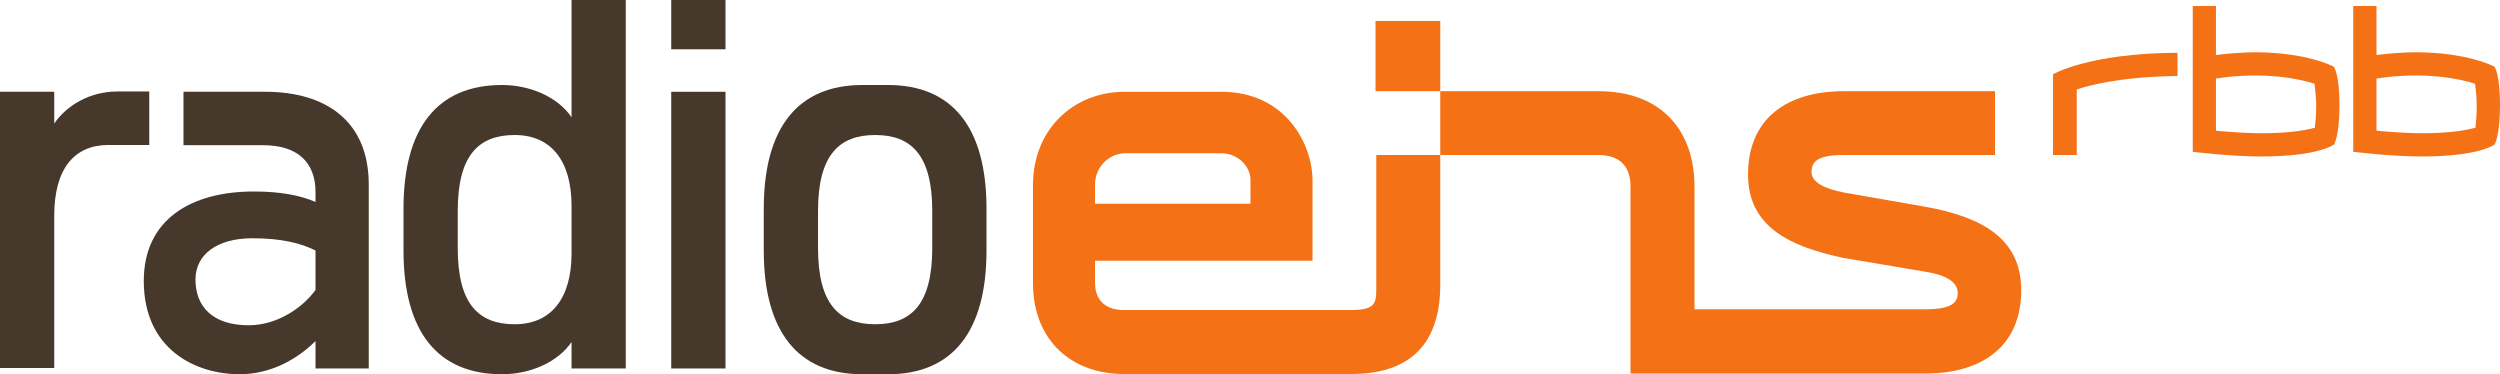
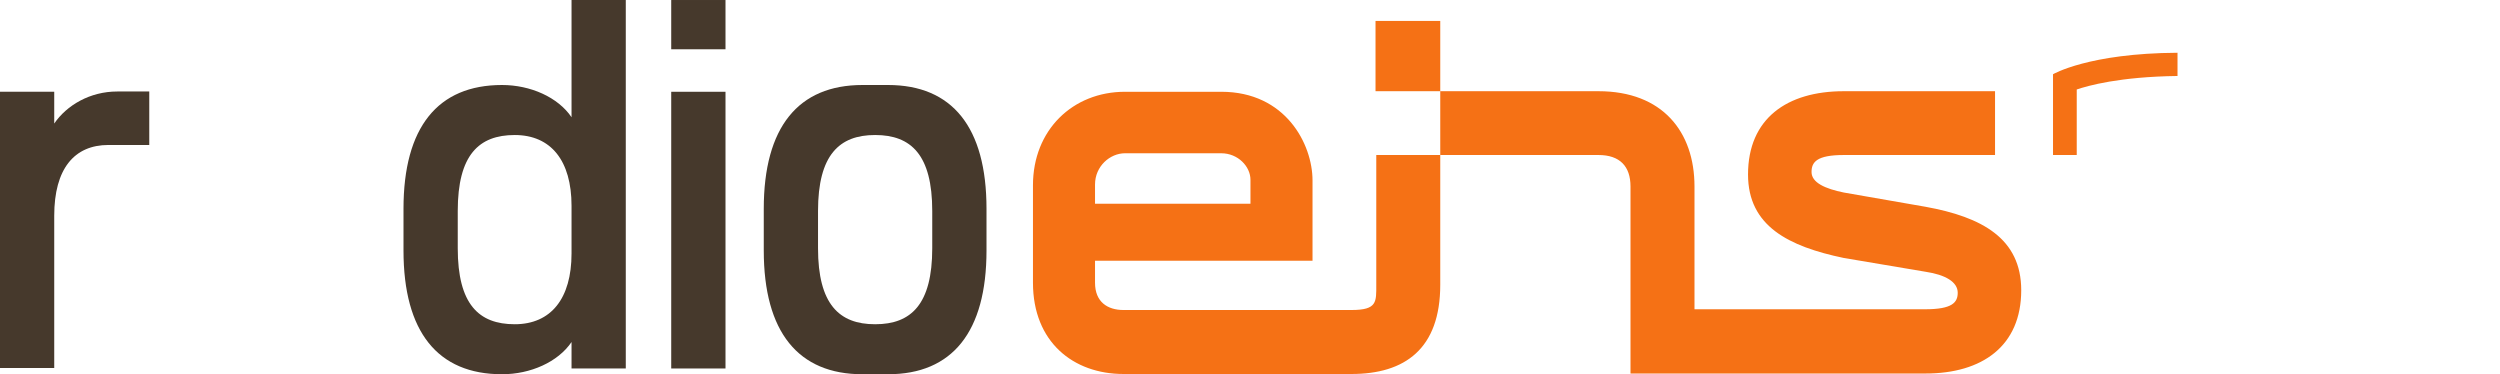
<svg xmlns="http://www.w3.org/2000/svg" xmlns:ns1="http://sodipodi.sourceforge.net/DTD/sodipodi-0.dtd" xmlns:ns2="http://www.inkscape.org/namespaces/inkscape" width="334" height="50" id="svg2" ns1:version="0.32" ns2:version="0.45.1" version="1.0" ns2:output_extension="org.inkscape.output.svg.inkscape">
  <g ns2:label="Layer 1" ns2:groupmode="layer" id="layer1" transform="translate(-364.134,-459.292)">
    <path style="fill:#46392c;fill-rule:nonzero;stroke:none" d="M 440.491,459.292 L 440.491,474.953 C 438.679,472.28 435.009,470.648 431.202,470.648 C 422.621,470.648 418.041,476.289 418.041,487.184 L 418.041,492.755 C 418.041,503.65 422.621,509.291 431.202,509.291 C 435.009,509.291 438.679,507.659 440.491,504.987 L 440.491,508.521 L 447.739,508.521 L 447.739,459.292 L 440.491,459.292 z M 440.491,493.162 C 440.491,499.167 437.75,502.61 432.903,502.61 C 428.099,502.61 425.289,499.937 425.289,492.462 L 425.289,487.479 C 425.289,480.001 428.099,477.331 432.903,477.331 C 437.75,477.331 440.491,480.771 440.491,486.777 L 440.491,493.162" id="path2998" />
    <path style="fill:#46392c;fill-rule:nonzero;stroke:none" d="M 482.769,470.648 L 479.36,470.648 C 470.775,470.648 466.173,476.289 466.173,487.184 L 466.173,492.755 C 466.173,503.65 470.775,509.291 479.36,509.291 L 482.769,509.291 C 491.351,509.291 495.931,503.65 495.931,492.755 L 495.931,487.184 C 495.931,476.289 491.351,470.648 482.769,470.648 z M 488.682,492.462 C 488.682,499.937 485.872,502.61 481.069,502.61 L 481.037,502.61 C 476.256,502.61 473.422,499.937 473.422,492.462 L 473.422,487.479 C 473.422,480.001 476.256,477.331 481.037,477.331 L 481.069,477.331 C 485.872,477.331 488.682,480.001 488.682,487.479 L 488.682,492.462" id="path3000" />
    <path style="fill:#46392c;fill-rule:nonzero;stroke:none" d="M 461.061,508.521 L 461.061,471.553 L 453.81,471.553 L 453.81,508.521 L 461.061,508.521 z M 461.061,465.875 L 461.061,459.293 L 453.81,459.293 L 453.81,465.875 L 461.061,465.875 z " id="path3002" />
    <path style="fill:#46392c;fill-rule:nonzero;stroke:none" d="M 379.802,471.516 C 376.157,471.516 373.056,473.348 371.379,475.795 L 371.379,471.548 L 364.134,471.548 L 364.134,508.459 L 371.379,508.459 L 371.379,488.115 C 371.379,481.84 374.053,478.661 378.625,478.661 C 378.599,478.663 384.076,478.663 384.076,478.663 L 384.076,471.516 C 384.076,471.516 379.803,471.517 379.802,471.516" id="path3004" />
-     <path style="fill:#46392c;fill-rule:nonzero;stroke:none" d="M 399.537,471.55 L 388.648,471.55 L 388.648,478.693 L 399.334,478.693 C 403.818,478.693 406.287,480.936 406.287,484.945 L 406.287,486.279 C 404.248,485.373 401.508,484.875 398.065,484.875 C 389.684,484.875 383.343,488.587 383.343,496.834 C 383.343,505.915 390.185,509.29 396.164,509.29 C 400.172,509.29 403.751,507.389 406.287,504.852 L 406.287,508.521 L 413.4,508.521 L 413.4,483.939 C 413.4,475.556 407.783,471.55 399.537,471.55 z M 406.287,498.033 C 404.612,500.344 401.237,502.746 397.363,502.746 C 392.561,502.746 390.251,500.276 390.251,496.63 C 390.251,493.256 393.195,491.125 397.838,491.125 C 401.781,491.125 404.316,491.785 406.287,492.756 L 406.287,498.033" id="path3006" />
    <path style="fill:#f57115;fill-rule:evenodd;stroke:none" d="M 547.904,471.478 L 547.904,462.093 L 556.552,462.093 L 556.552,471.478 L 547.904,471.478 z M 621.386,486.918 C 628.929,488.284 634.17,491.156 634.17,498.068 C 634.17,505.519 628.962,509.195 621.386,509.193 L 581.969,509.193 L 581.969,484.204 C 581.969,481.504 580.535,480.002 577.694,480.002 L 556.552,480.002 L 556.552,471.478 L 577.694,471.478 C 586.24,471.478 590.518,476.895 590.518,484.204 L 590.518,500.61 L 621.343,500.61 C 624.955,500.61 625.686,499.704 625.686,498.399 C 625.686,496.969 624.05,495.997 621.386,495.599 L 610.456,493.755 C 603.113,492.219 597.671,489.514 597.671,482.603 C 597.671,475.127 602.88,471.478 610.456,471.478 L 630.671,471.478 L 630.671,480.002 L 610.456,480.002 C 606.82,480.002 606.156,480.967 606.156,482.27 C 606.156,483.702 607.99,484.507 610.456,485.012 L 621.386,486.918 z M 510.429,483.943 L 510.429,486.515 L 531.196,486.515 L 531.196,483.305 C 531.196,481.539 529.531,479.768 527.292,479.768 L 514.433,479.768 C 512.429,479.768 510.429,481.499 510.429,483.943 z M 556.552,480.002 L 556.552,497.33 C 556.552,505.914 551.809,509.258 544.69,509.258 L 514.234,509.258 C 507.524,509.258 502.138,504.985 502.138,497.062 L 502.138,484.042 C 502.138,476.659 507.453,471.553 514.433,471.553 L 527.292,471.553 C 535.912,471.553 539.487,478.564 539.487,483.404 L 539.487,494.125 L 510.429,494.125 L 510.429,497.062 C 510.429,499.635 512.098,500.709 514.234,500.709 L 544.69,500.709 C 548.139,500.709 548.004,499.636 548.004,497.33 L 548.004,480.002 L 556.552,480.002" id="path3008" />
-     <path style="fill:#f57115;fill-rule:nonzero;stroke:none" d="M 676.688,473.287 C 676.688,469.141 675.924,468.205 675.924,468.205 C 675.924,468.205 672.448,466.274 665.306,466.274 C 663.795,466.301 661.995,466.404 660.187,466.642 L 660.187,460.091 L 657.087,460.091 L 657.087,479.569 C 657.087,479.569 662.029,480.197 666.24,480.197 C 673.953,480.197 675.955,478.593 675.955,478.593 C 675.955,478.593 676.688,477.562 676.688,473.287 z M 673.581,473.42 C 673.581,474.558 673.481,475.688 673.388,476.359 C 672.413,476.627 670.208,477.091 666.302,477.093 C 664.596,477.094 662.561,476.963 660.187,476.761 L 660.187,469.779 C 666.77,468.781 671.516,469.884 673.35,470.478 C 673.421,471.149 673.581,472.283 673.581,473.42" id="path3010" />
-     <path style="fill:#f57115;fill-rule:nonzero;stroke:none" d="M 698.134,473.287 C 698.134,469.141 697.395,468.205 697.395,468.205 C 697.395,468.205 693.893,466.274 686.777,466.274 C 685.241,466.301 683.442,466.404 681.633,466.642 L 681.633,460.091 L 678.531,460.091 L 678.531,479.569 C 678.531,479.569 683.473,480.197 687.711,480.197 C 695.424,480.197 697.402,478.593 697.402,478.593 C 697.402,478.593 698.134,477.562 698.134,473.287 z M 695.025,473.42 C 695.025,474.558 694.927,475.688 694.857,476.359 C 693.86,476.627 691.653,477.091 687.748,477.093 C 686.043,477.094 684.007,476.963 681.633,476.761 L 681.633,469.779 C 688.217,468.781 692.961,469.884 694.797,470.478 C 694.891,471.149 695.025,472.283 695.025,473.42" id="path3012" />
    <path style="fill:#f57115;fill-rule:nonzero;stroke:none" d="M 655.05,466.34 C 643.157,466.405 638.417,469.21 638.417,469.21 L 638.417,479.997 L 641.586,479.997 L 641.586,471.247 C 643.063,470.746 647.266,469.544 655.05,469.443 L 655.05,466.34" id="path3014" />
  </g>
</svg>